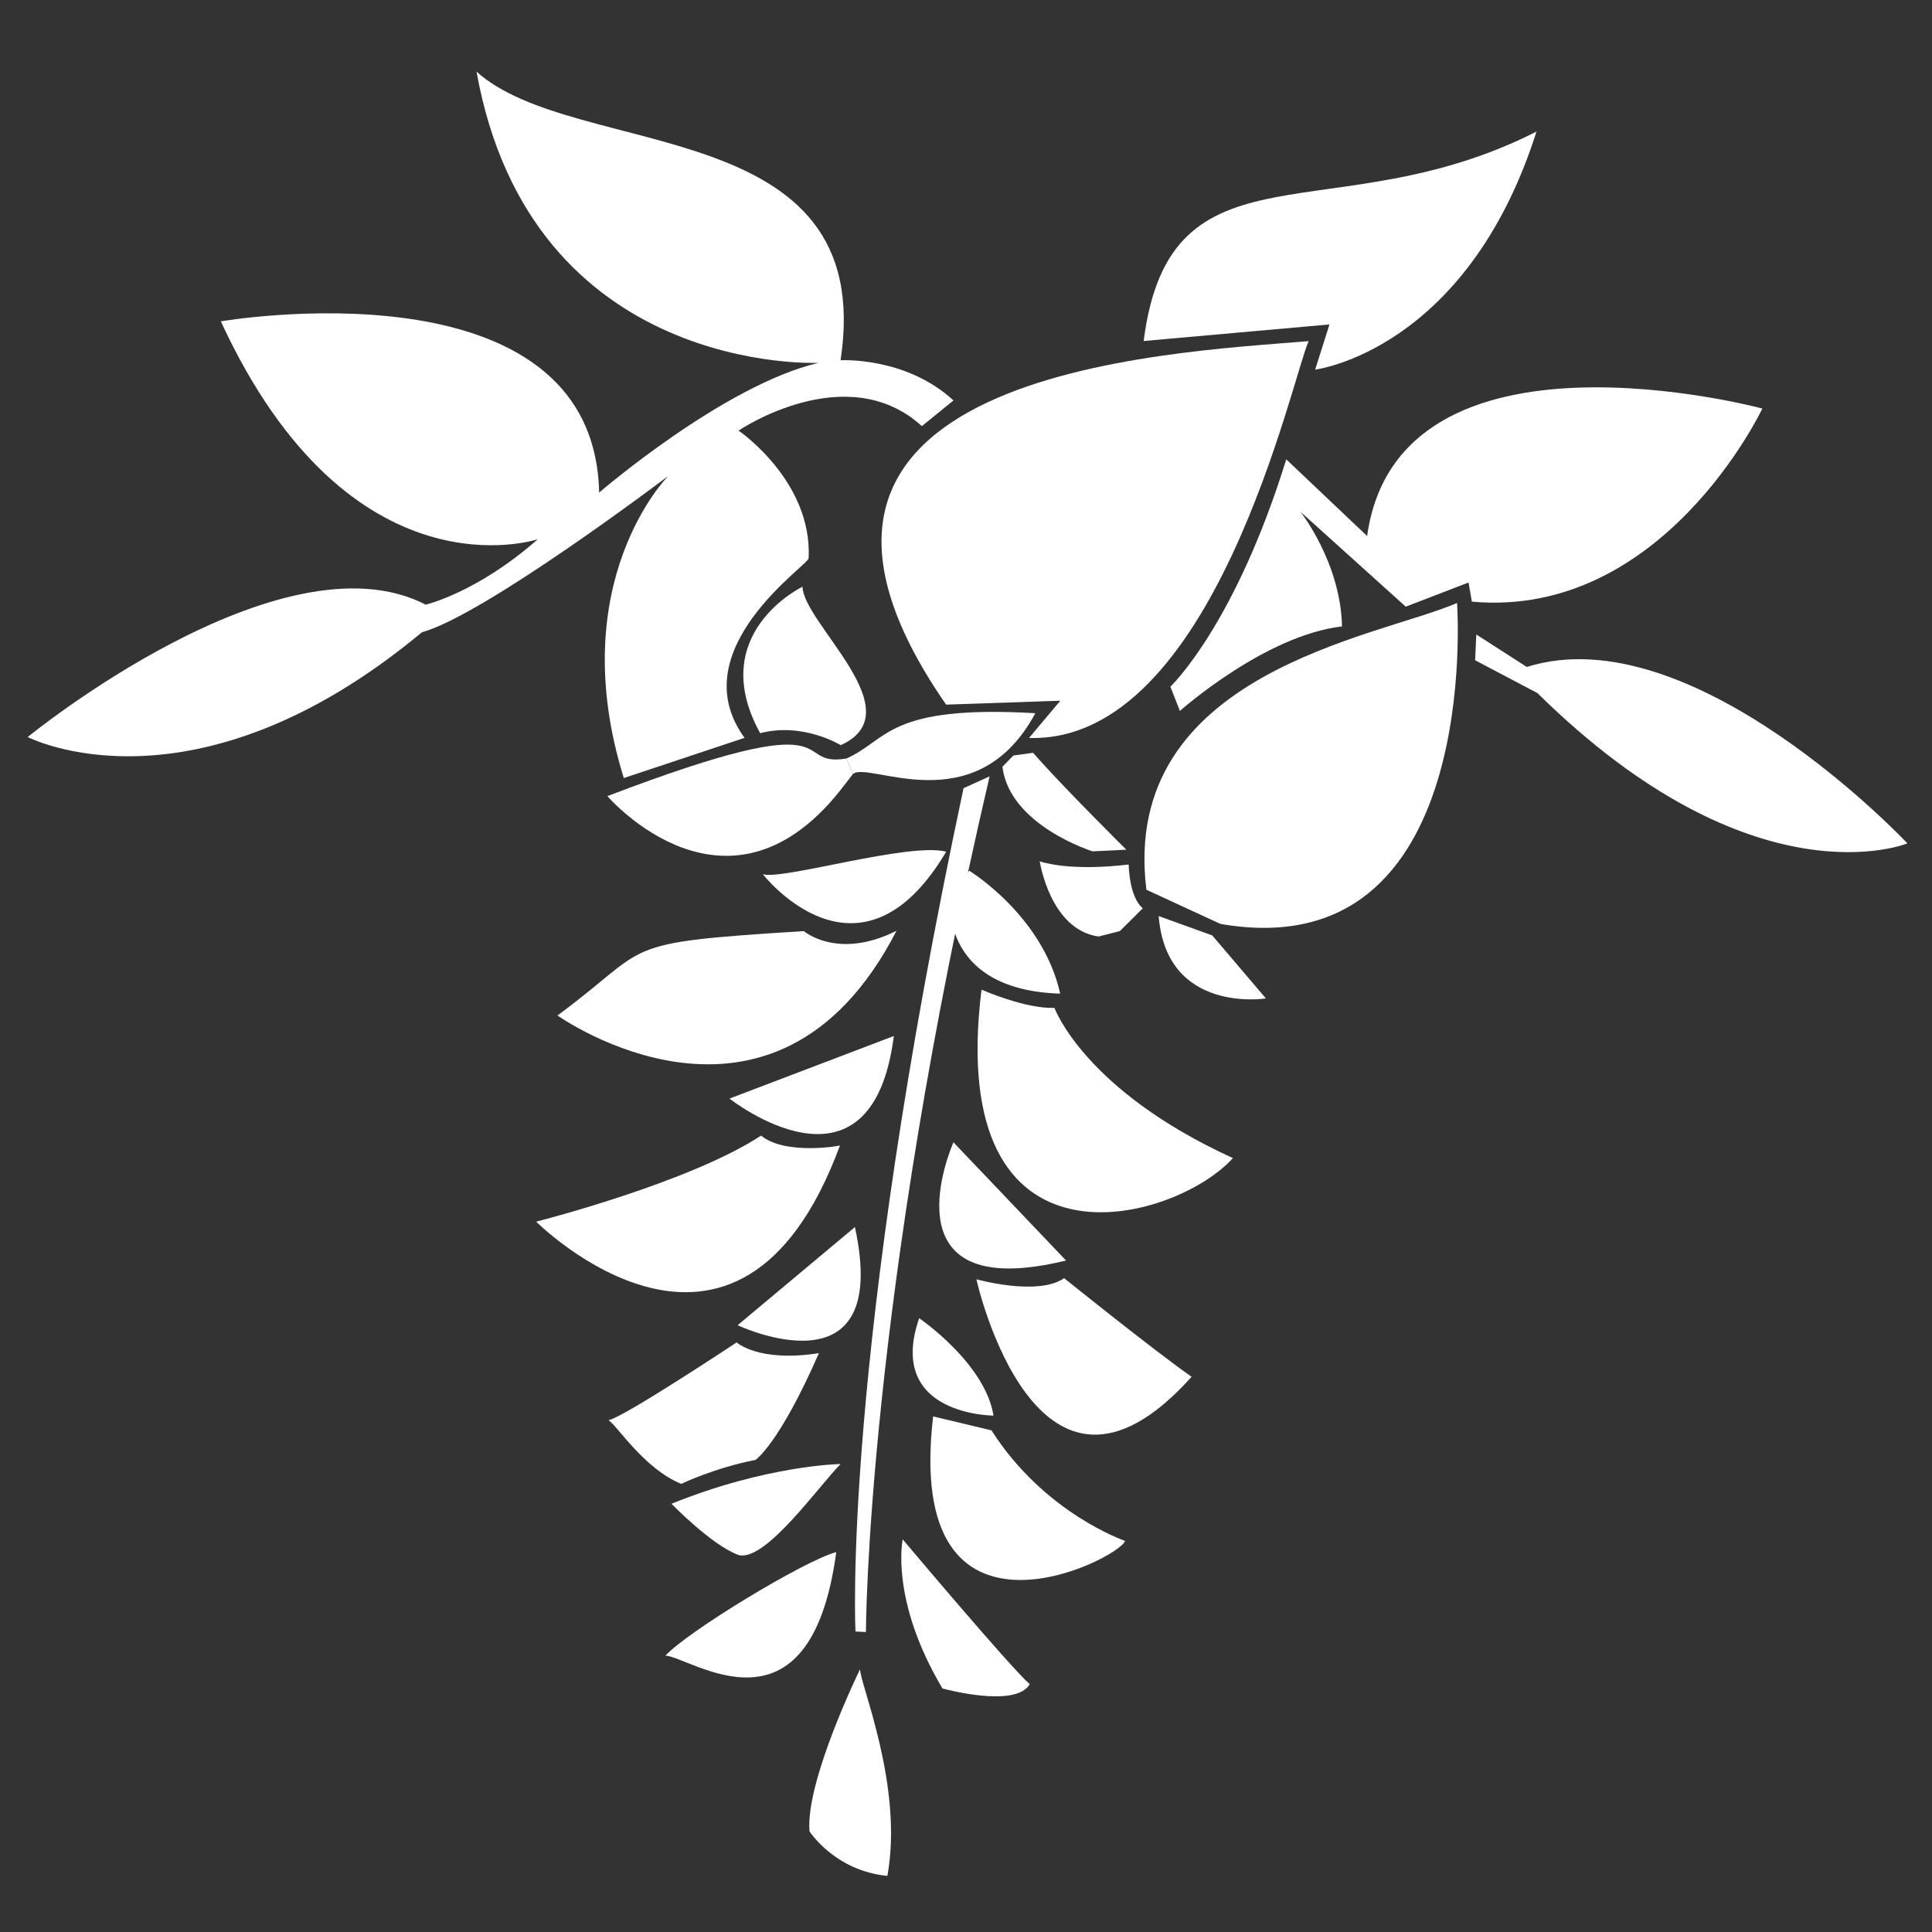
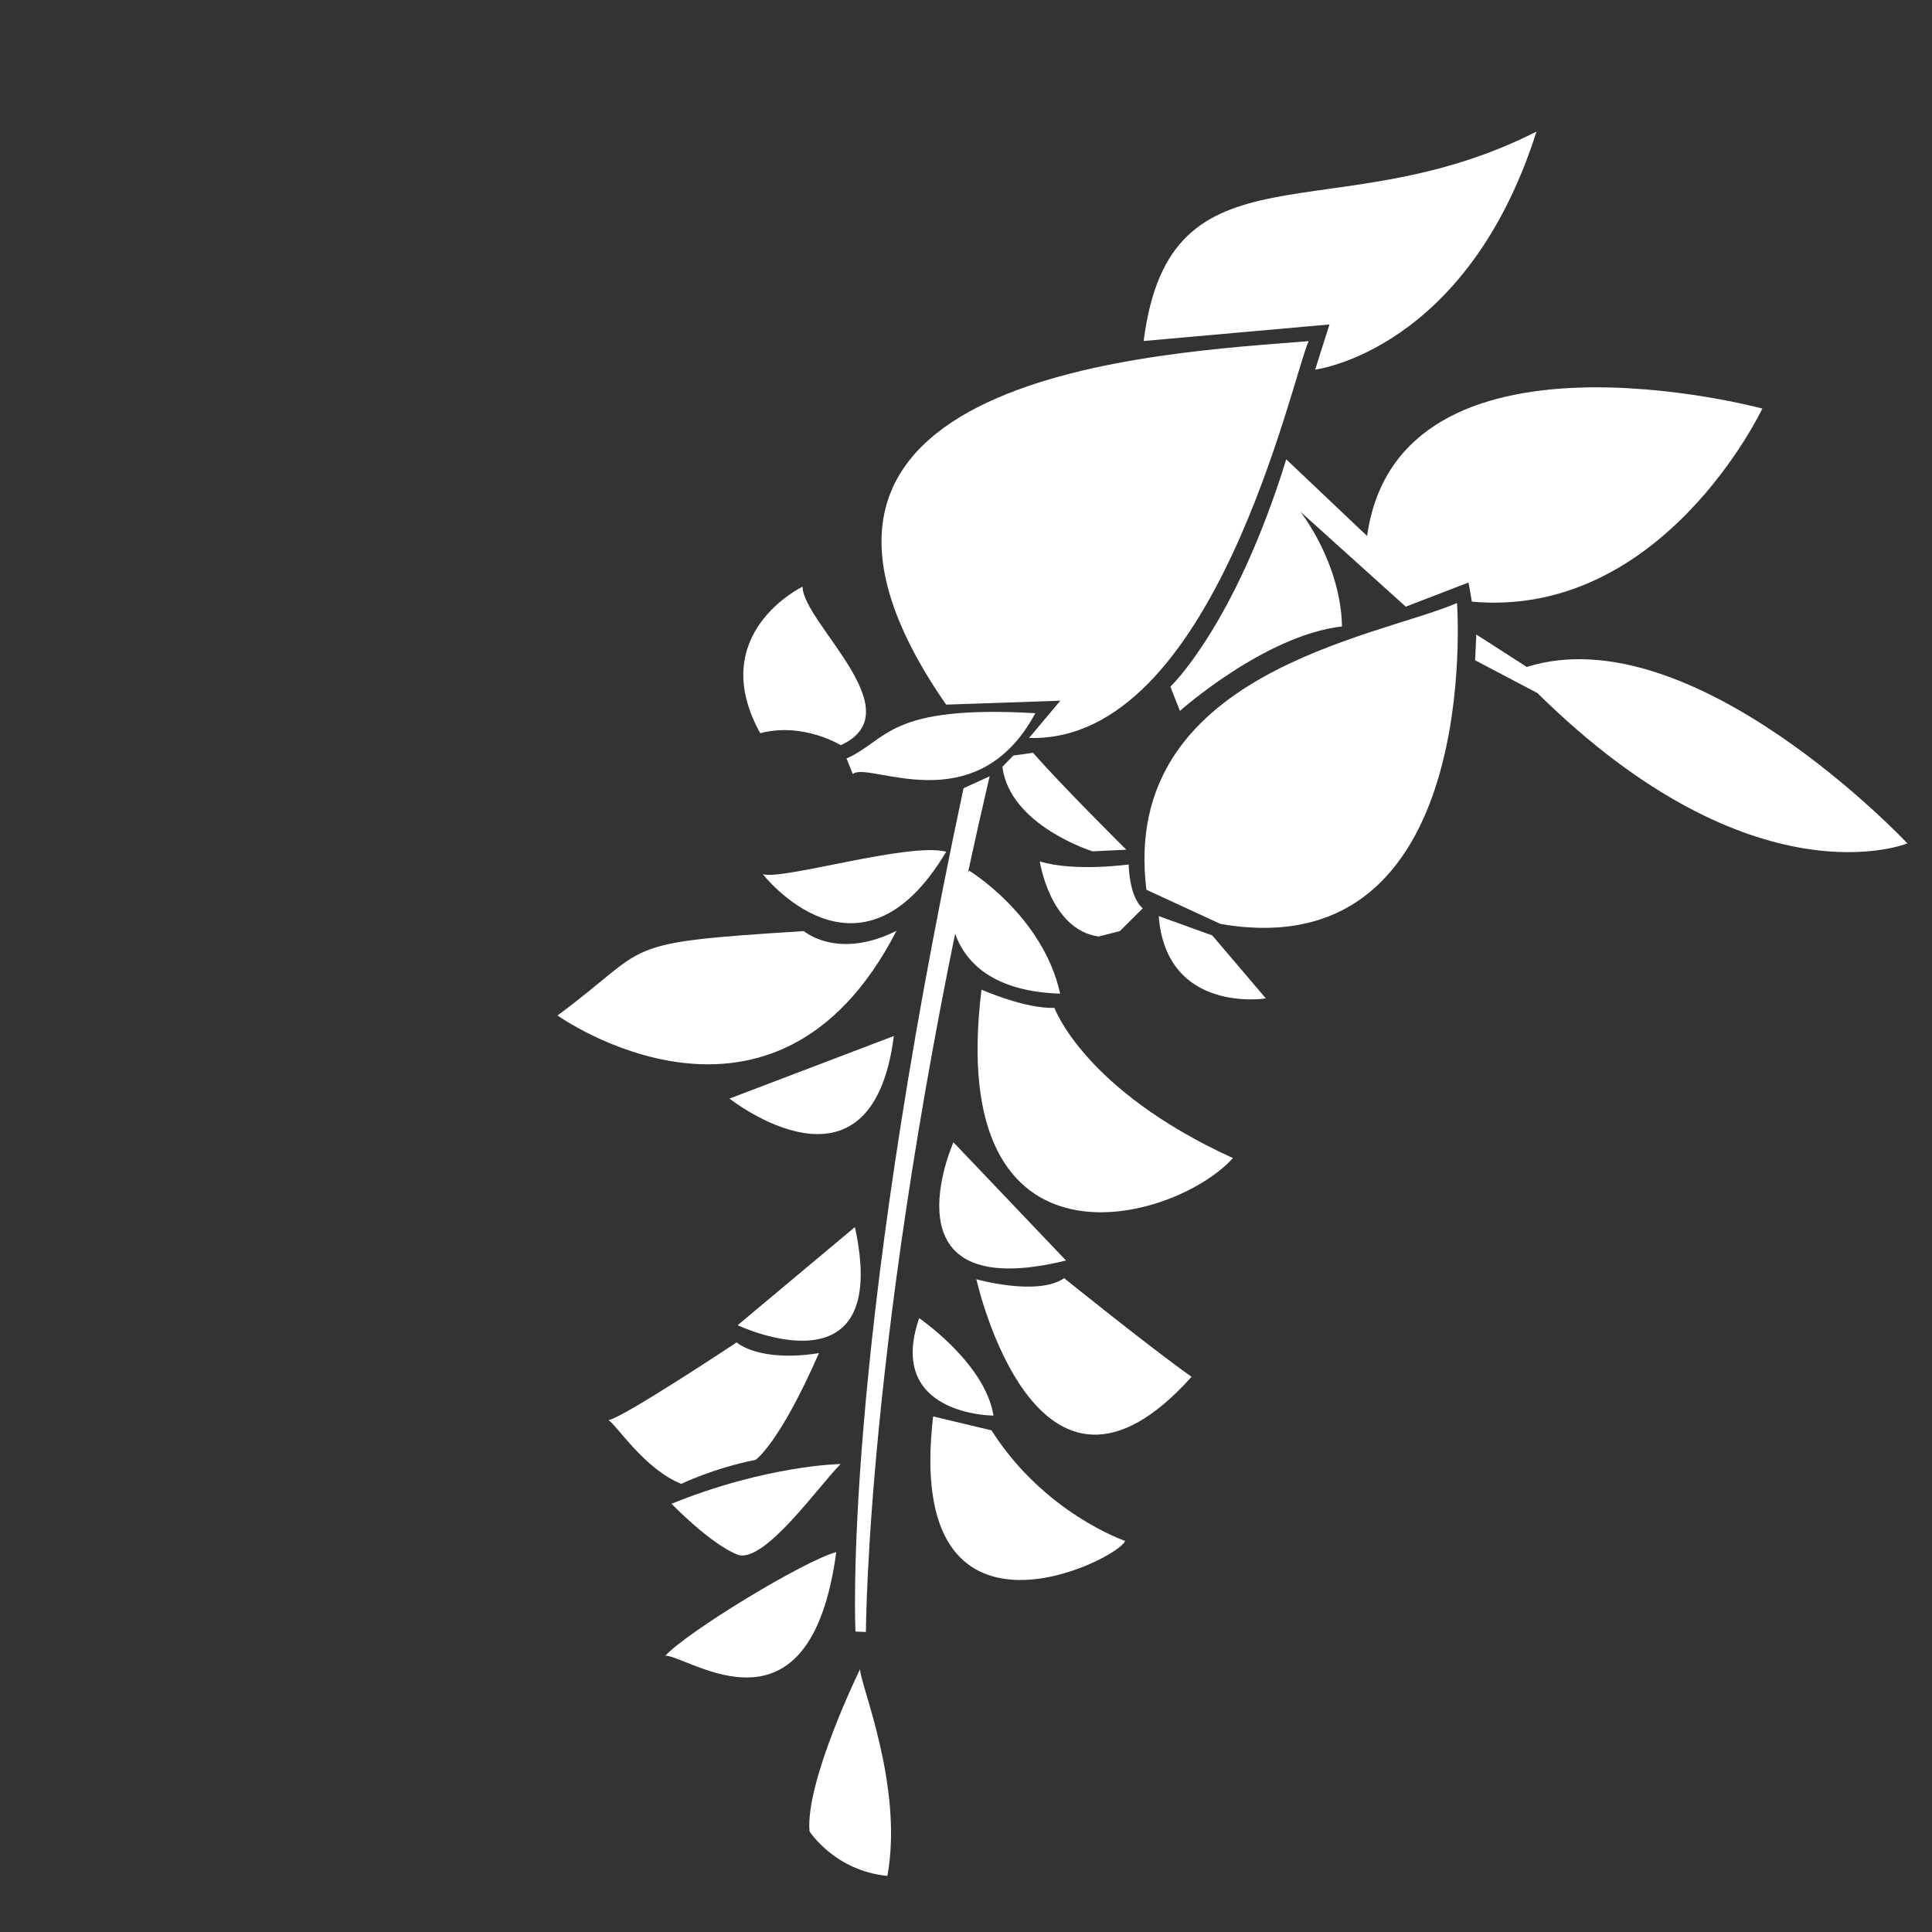
<svg xmlns="http://www.w3.org/2000/svg" width="800" height="800" version="1.1" viewBox="0 0 800 800">
  <rect x="0" y="0" width="800" height="800" fill="#333333" stroke="none" />
  <g fill="#ffffff" transform="matrix(1.179 0 0 1.179 -72.36 -19.468)">
-     <path d="m385.15 166.17c-26.538-24.11-64.383 1.575-64.383 1.575s25.951 17.638 24.607 44.84c-0.123 2.493-44.914 32.211-22.512 63.065l-42.399 14.119c-21.435-68.879 15.582-106.06 15.582-106.06s-64.457 48.802-86.478 54.854c-80.456 66.921-138.47 36.804-138.47 36.804s88.961-72.702 139.8-46.494c0 0 18.089-4.219 39.375-22.991 0 0-65.78 22.15-111.34-76.509 0 0 131.04-22.617 132.87 60.14 0 0 43.766-37.765 77.078-45.569 0 0-100.89 4.809-120.15-102.29 34.659 31.322 141.14 14.026 127.86 101.38 0 0 22.876-1.351 39.66 14.121z" style="paint-order:stroke fill markers" />
    <path d="m579.45 248.4 21.895 11.534c76.041 75.012 129.93 52.784 129.93 52.784s-75.324-80.311-133.68-61.967l-17.723-11.393z" style="paint-order:stroke fill markers" />
    <path d="m573.1 228.29c-27.881 12.078-118.51 24.437-109.1 100.71l26 12c92.566 16.075 83.098-112.71 83.098-112.71z" style="paint-order:normal" />
    <path d="m399.78 293.34c-42.954 201.53-37.947 296.18-37.947 296.18l3.671 0.173s0.067-114.98 43.438-300.52z" />
    <path d="m363.45 602.73s-19.246 39.251-17.771 56.967c0 0 8.818 13.83 27.35 15.654 5.796-31.653-9.842-67.961-9.579-72.621z" />
    <path d="m355.08 561.62c-11.232 3.008-52.082 27.82-60.023 36.378 8.398 0.126 50.772 32.376 60.023-36.378z" />
-     <path d="m378.43 557.17s-4.638 21.022 13.934 52.344c0 0 25.593 7.12 30.674-1.48-7.113-6.275-44.609-50.863-44.609-50.863z" />
    <path d="m356.61 530.69c-7.762 7.805-26.322 34.348-35.815 31.986-9.564-3.505-23.581-18.024-23.581-18.024 33.534-13.594 59.395-13.962 59.395-13.962z" />
    <path d="m389.1 513.98 20.497 4.89c18.589 29.21 46.916 38.823 46.916 38.823-1.855 6.328-77.774 44.778-67.413-43.713z" />
    <path d="m361.63 447.47-41.195 34.471s54.288 25.684 41.195-34.471z" />
    <path d="m384.2 479.47s23.196 15.83 26.101 34.216c0 0-37.903-0.027-26.101-34.216z" />
    <path d="m320.09 487.98s-39.773 26.402-44.999 27.316c2.989 1.84 12.557 17.127 25.55 22.366 0 0 11.613-5.606 26.063-8.416 0 0 8.21-5.328 22.285-37.498-21.181 3.342-28.898-3.769-28.898-3.769z" />
    <path d="m396.24 417.7s-25.694 57.483 39.537 41.518z" />
    <path d="m404.29 465.8s21.531 6.075 30.825-0.375c0 0 30.971 24.946 44.754 34.631-54.508 60.837-75.579-34.256-75.579-34.256z" />
-     <path d="m328.68 415.35c-25.362 16.627-78.999 30.227-78.999 30.227s70.773 70.712 106.71-26.805c0.781 0.097-19.234 3.639-27.711-3.422z" />
    <path d="m375.3 380.37-57.715 21.975s49.872 39.447 57.715-21.975z" />
    <path d="m406.09 364.09s15.309 6.778 25.622 6.402c0 0 10.361 28.879 62.678 52.754-20.548 22.781-101.18 44.819-88.299-59.156z" />
    <path d="m376.24 343.41c-43.126 83.809-119.07 29.748-119.07 29.748 33.871-24.967 19.607-25.438 86.53-29.632 0 0 11.873 10.281 32.54-0.116z" />
    <path d="m329.29 323.54s33.868 43.555 64.403-7.91c-13.194-3.367-57.45 10.063-64.403 7.91z" />
    <path d="m433.72 365.49c-43.17-1.363-38.576-34.403-38.576-34.403l6.638-8.761s25.838 15.689 31.938 43.163z" />
    <path d="m456.96 314.94-11.865 0.572s-29.108-9.057-31.669-29.711l3.865-3.939 6.913-0.963c10.164 11.671 32.756 34.04 32.756 34.04z" />
    <path d="m457.78 320.12s-18.901 2.669-31.229-1.068c0 0 3.629 24.013 20.68 26.374l7.459-1.903 8.033-8.008c-4.846-4.043-4.942-15.395-4.942-15.395z" />
    <path d="m468.32 338.25c2.715 34.499 37.652 28.923 37.652 28.923l-18.831-22.119z" />
-     <path d="m274.7 296.12s42.959 50.029 83.671-4.457l2.533-3.279-2.218-5.489c-20.48 3.488 3.289-20.091-83.987 13.224z" />
    <path d="m360.9 288.38c5.29-4.864 43.099 17.616 64.099-21.384-52-3-51.714 9.433-66.317 15.895z" />
    <path d="m475.77 266.2s29.764-26.545 56.929-29.68c-0.434-22.364-14.581-40.268-14.581-40.268l36.976 33.33 22.049-8.488 1.165 6.726c67.164 6.038 102.02-67.823 102.02-67.823s-127.72-34.434-138.81 44.769l-28.397-26.928c-18.138 58.604-40.693 79.836-40.693 79.836z" />
    <path d="m328.36 274.02c15.06-3.969 28.292 4.206 28.292 4.206 25.902-11.723-13.139-42.783-13.423-55.656 0 0-34.205 16.411-14.869 51.45z" />
    <path d="m422.78 275.69 10.998-13.08-40.117 1.373c-81.132-117.1 77.579-123.5 127.33-127.66-5.628 11.95-33.168 141.29-98.214 139.37z" />
    <path d="m523.27 146.33 5.033-15.868-65.263 5.815c9.235-72.457 66.741-37.362 137.97-73.553-24.491 77.033-77.744 83.605-77.744 83.605z" />
  </g>
</svg>